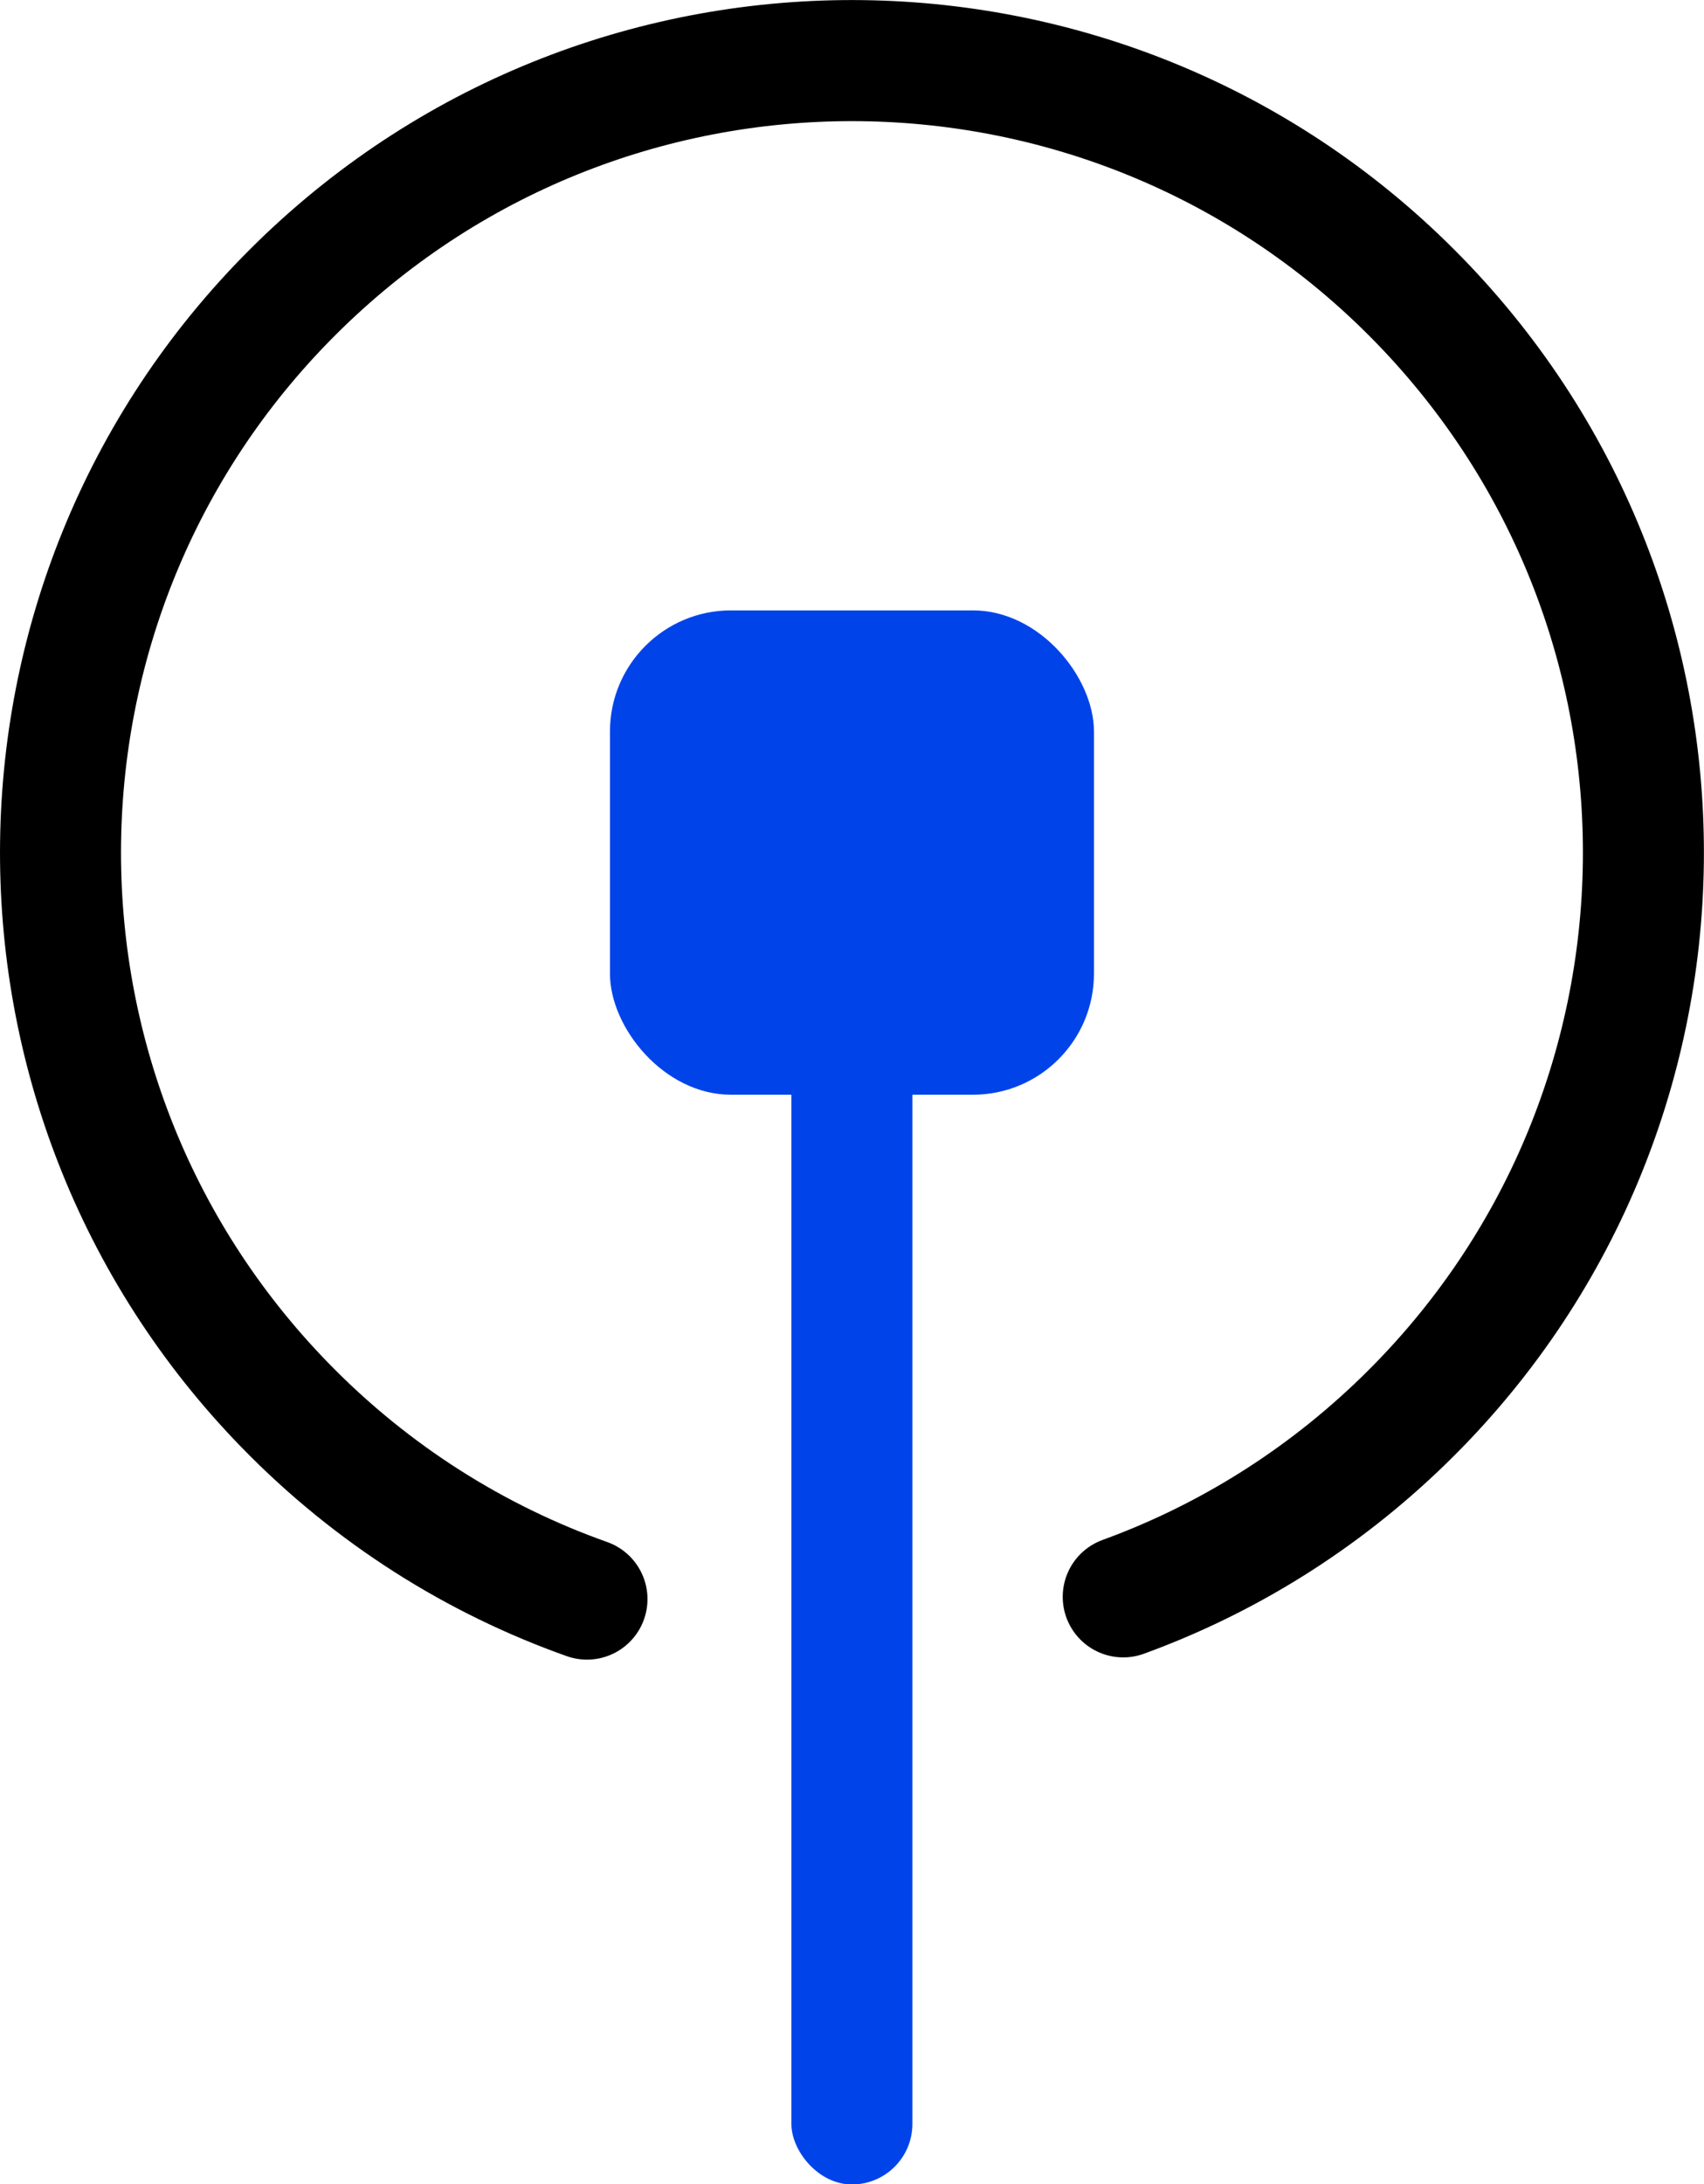
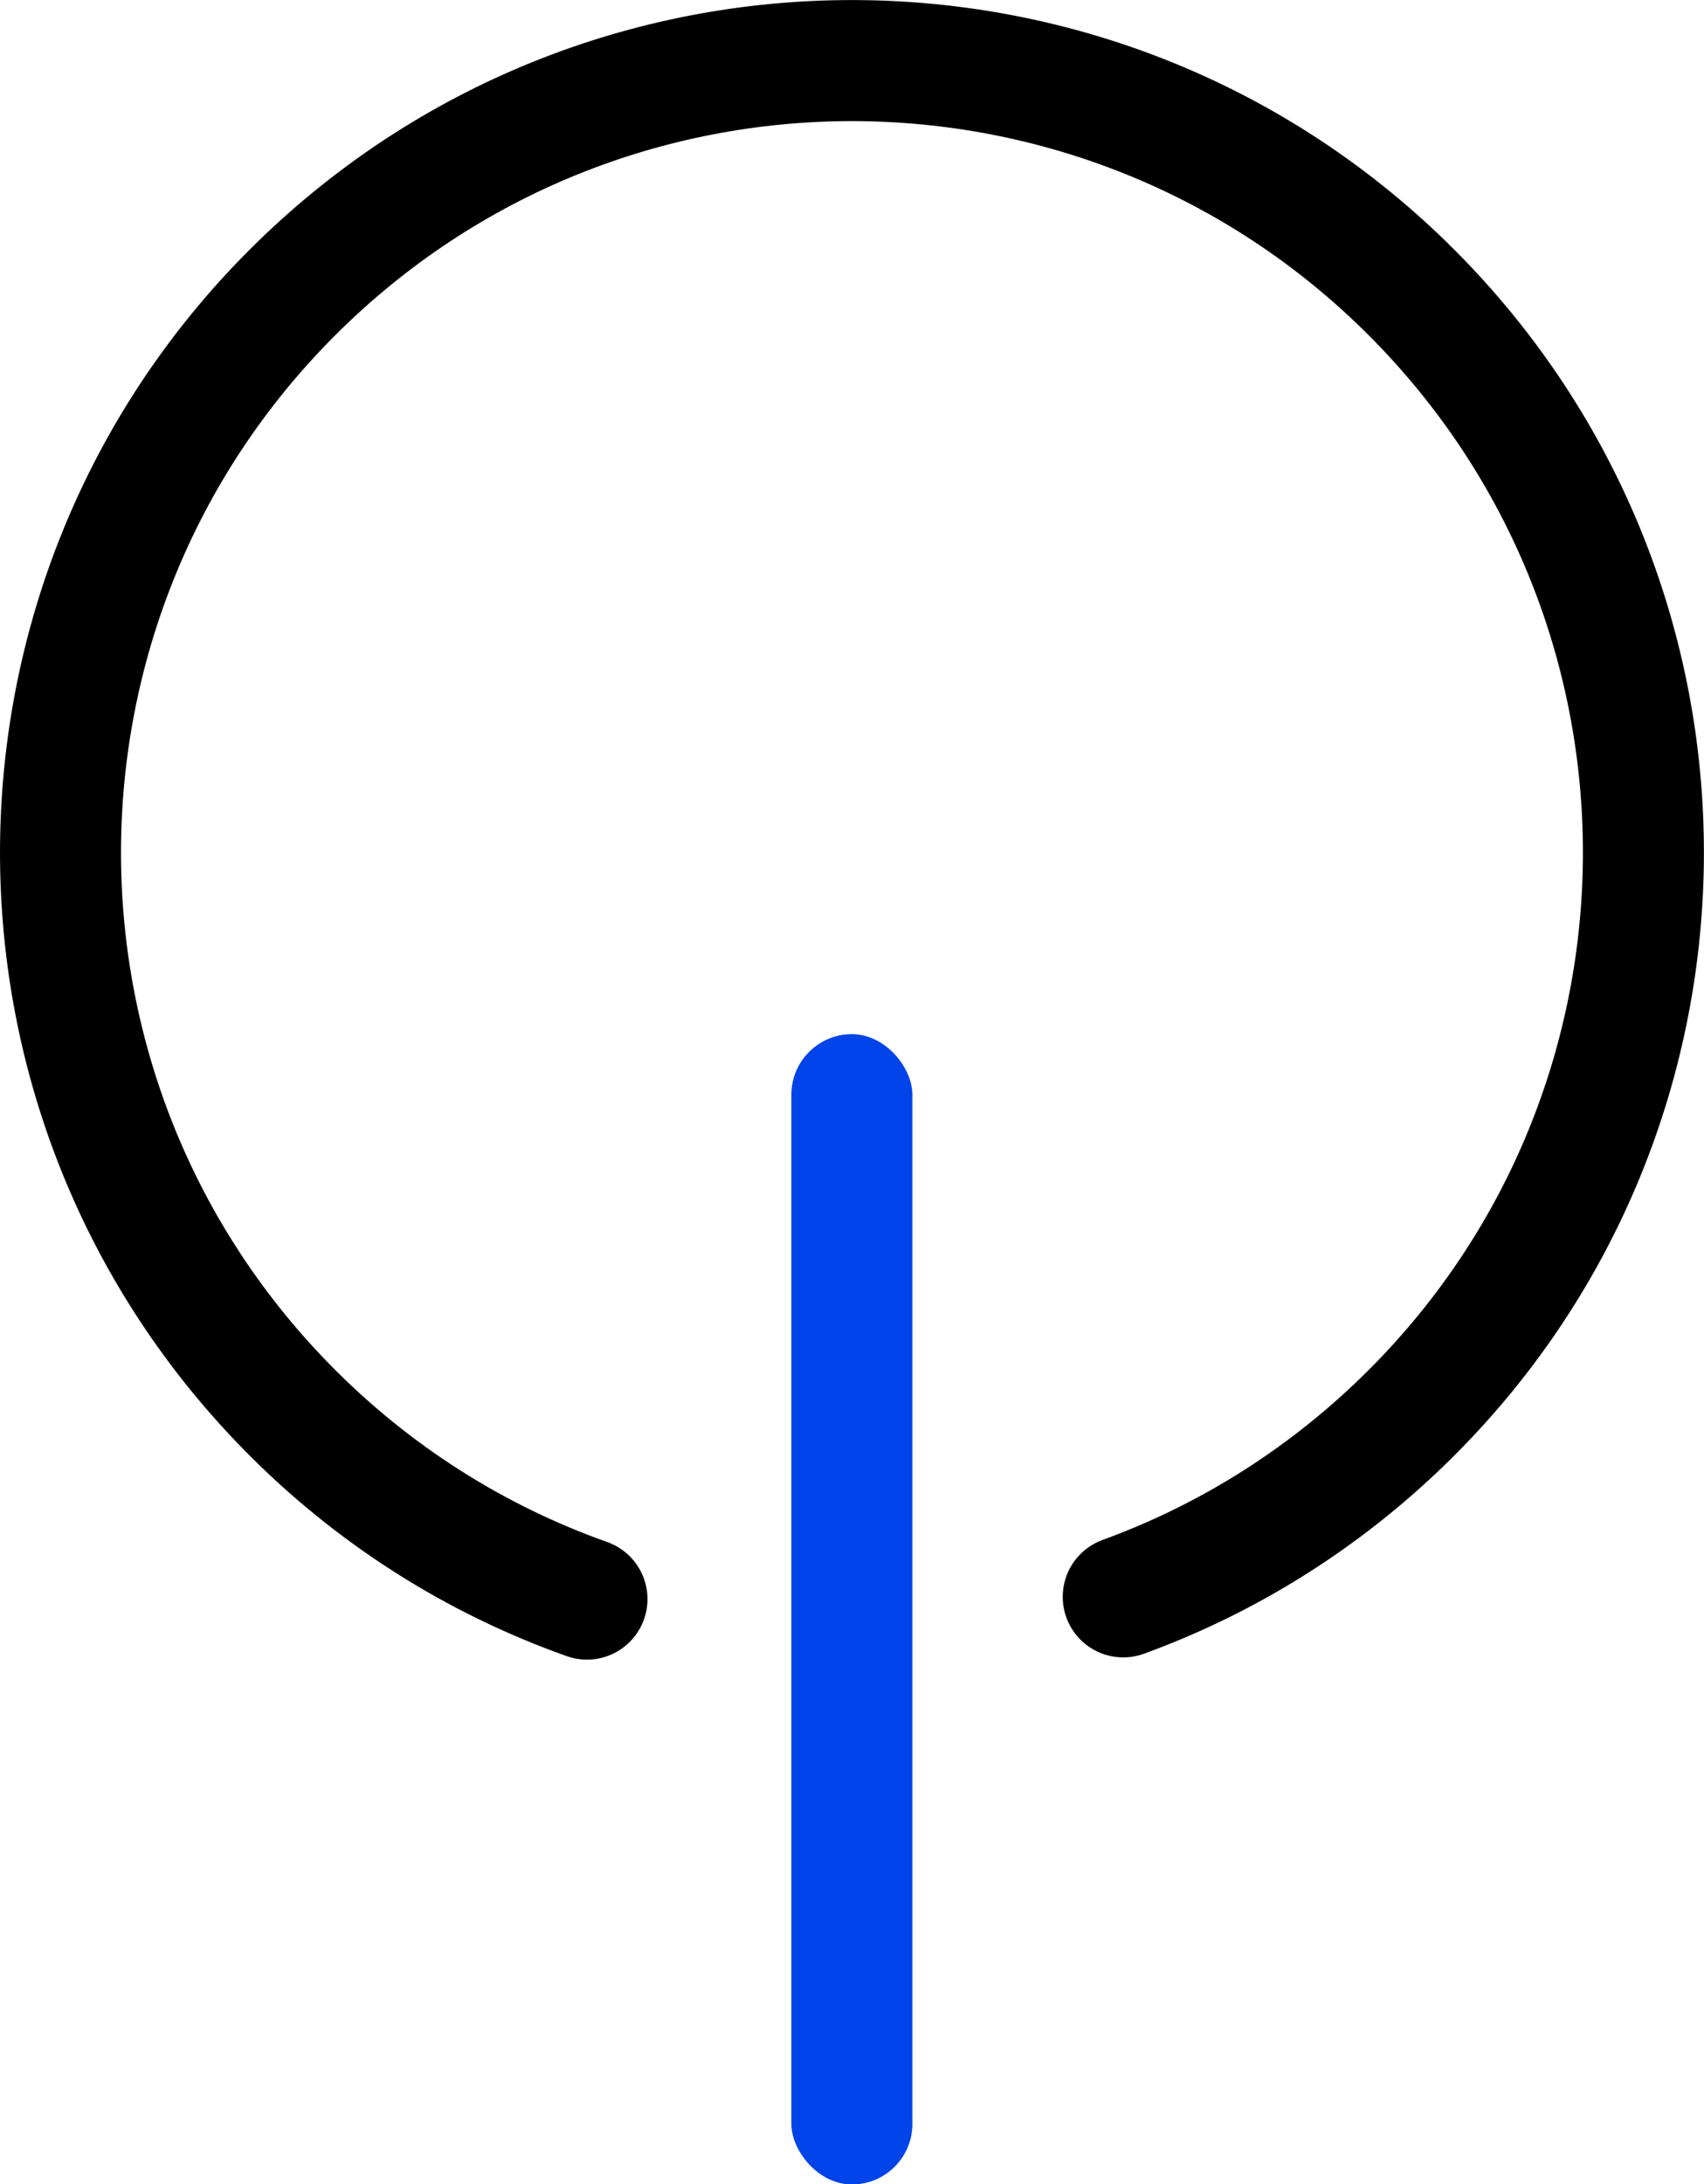
<svg xmlns="http://www.w3.org/2000/svg" fill="none" viewBox="8.15 7.15 45.6 58.41">
  <path d="M38.208 49.853C40.941 48.858 43.512 47.281 45.731 45.119C54.108 36.955 54.281 23.546 46.118 15.169C37.954 6.791 24.545 6.618 16.167 14.782C7.79 22.945 7.617 36.355 15.78 44.732C18.122 47.135 20.896 48.863 23.858 49.913" stroke="black" stroke-width="3.238" stroke-linecap="round" />
-   <rect x="24.473" y="23.473" width="12.952" height="12.952" rx="3.238" fill="#0044E9" />
  <rect x="29.328" y="34.805" width="3.238" height="30.762" rx="1.619" fill="#0044E9" />
</svg>